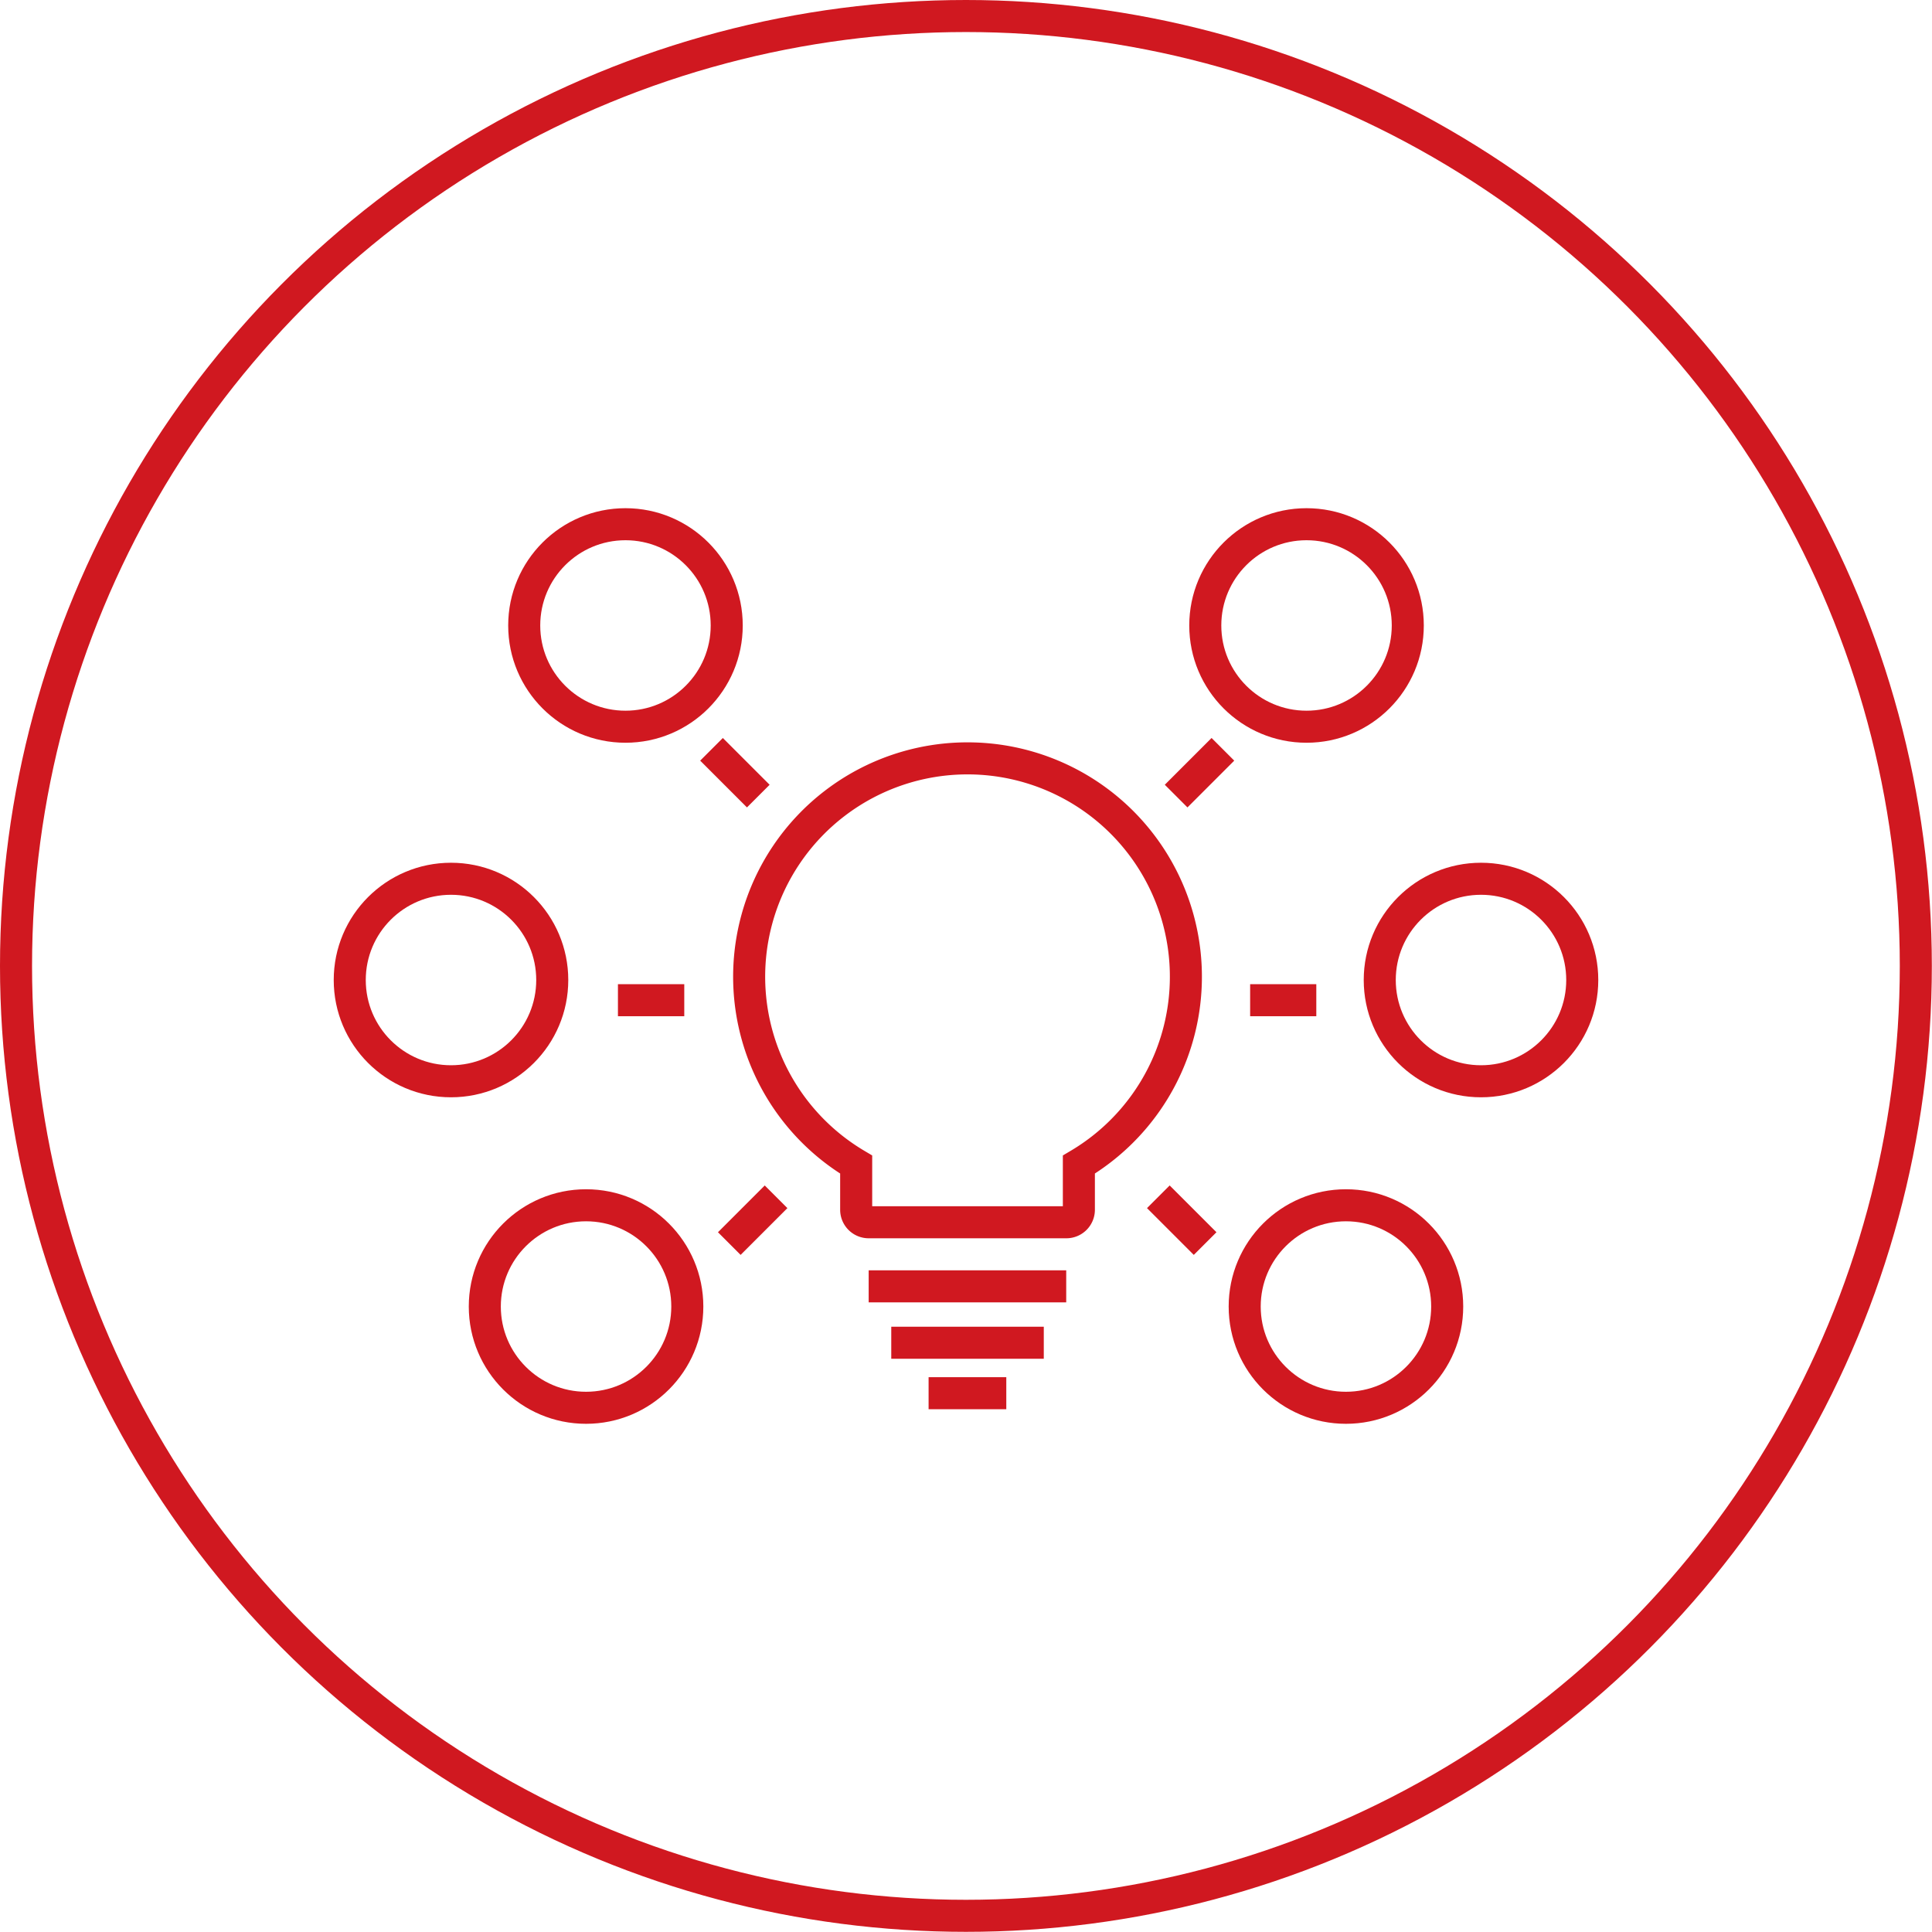
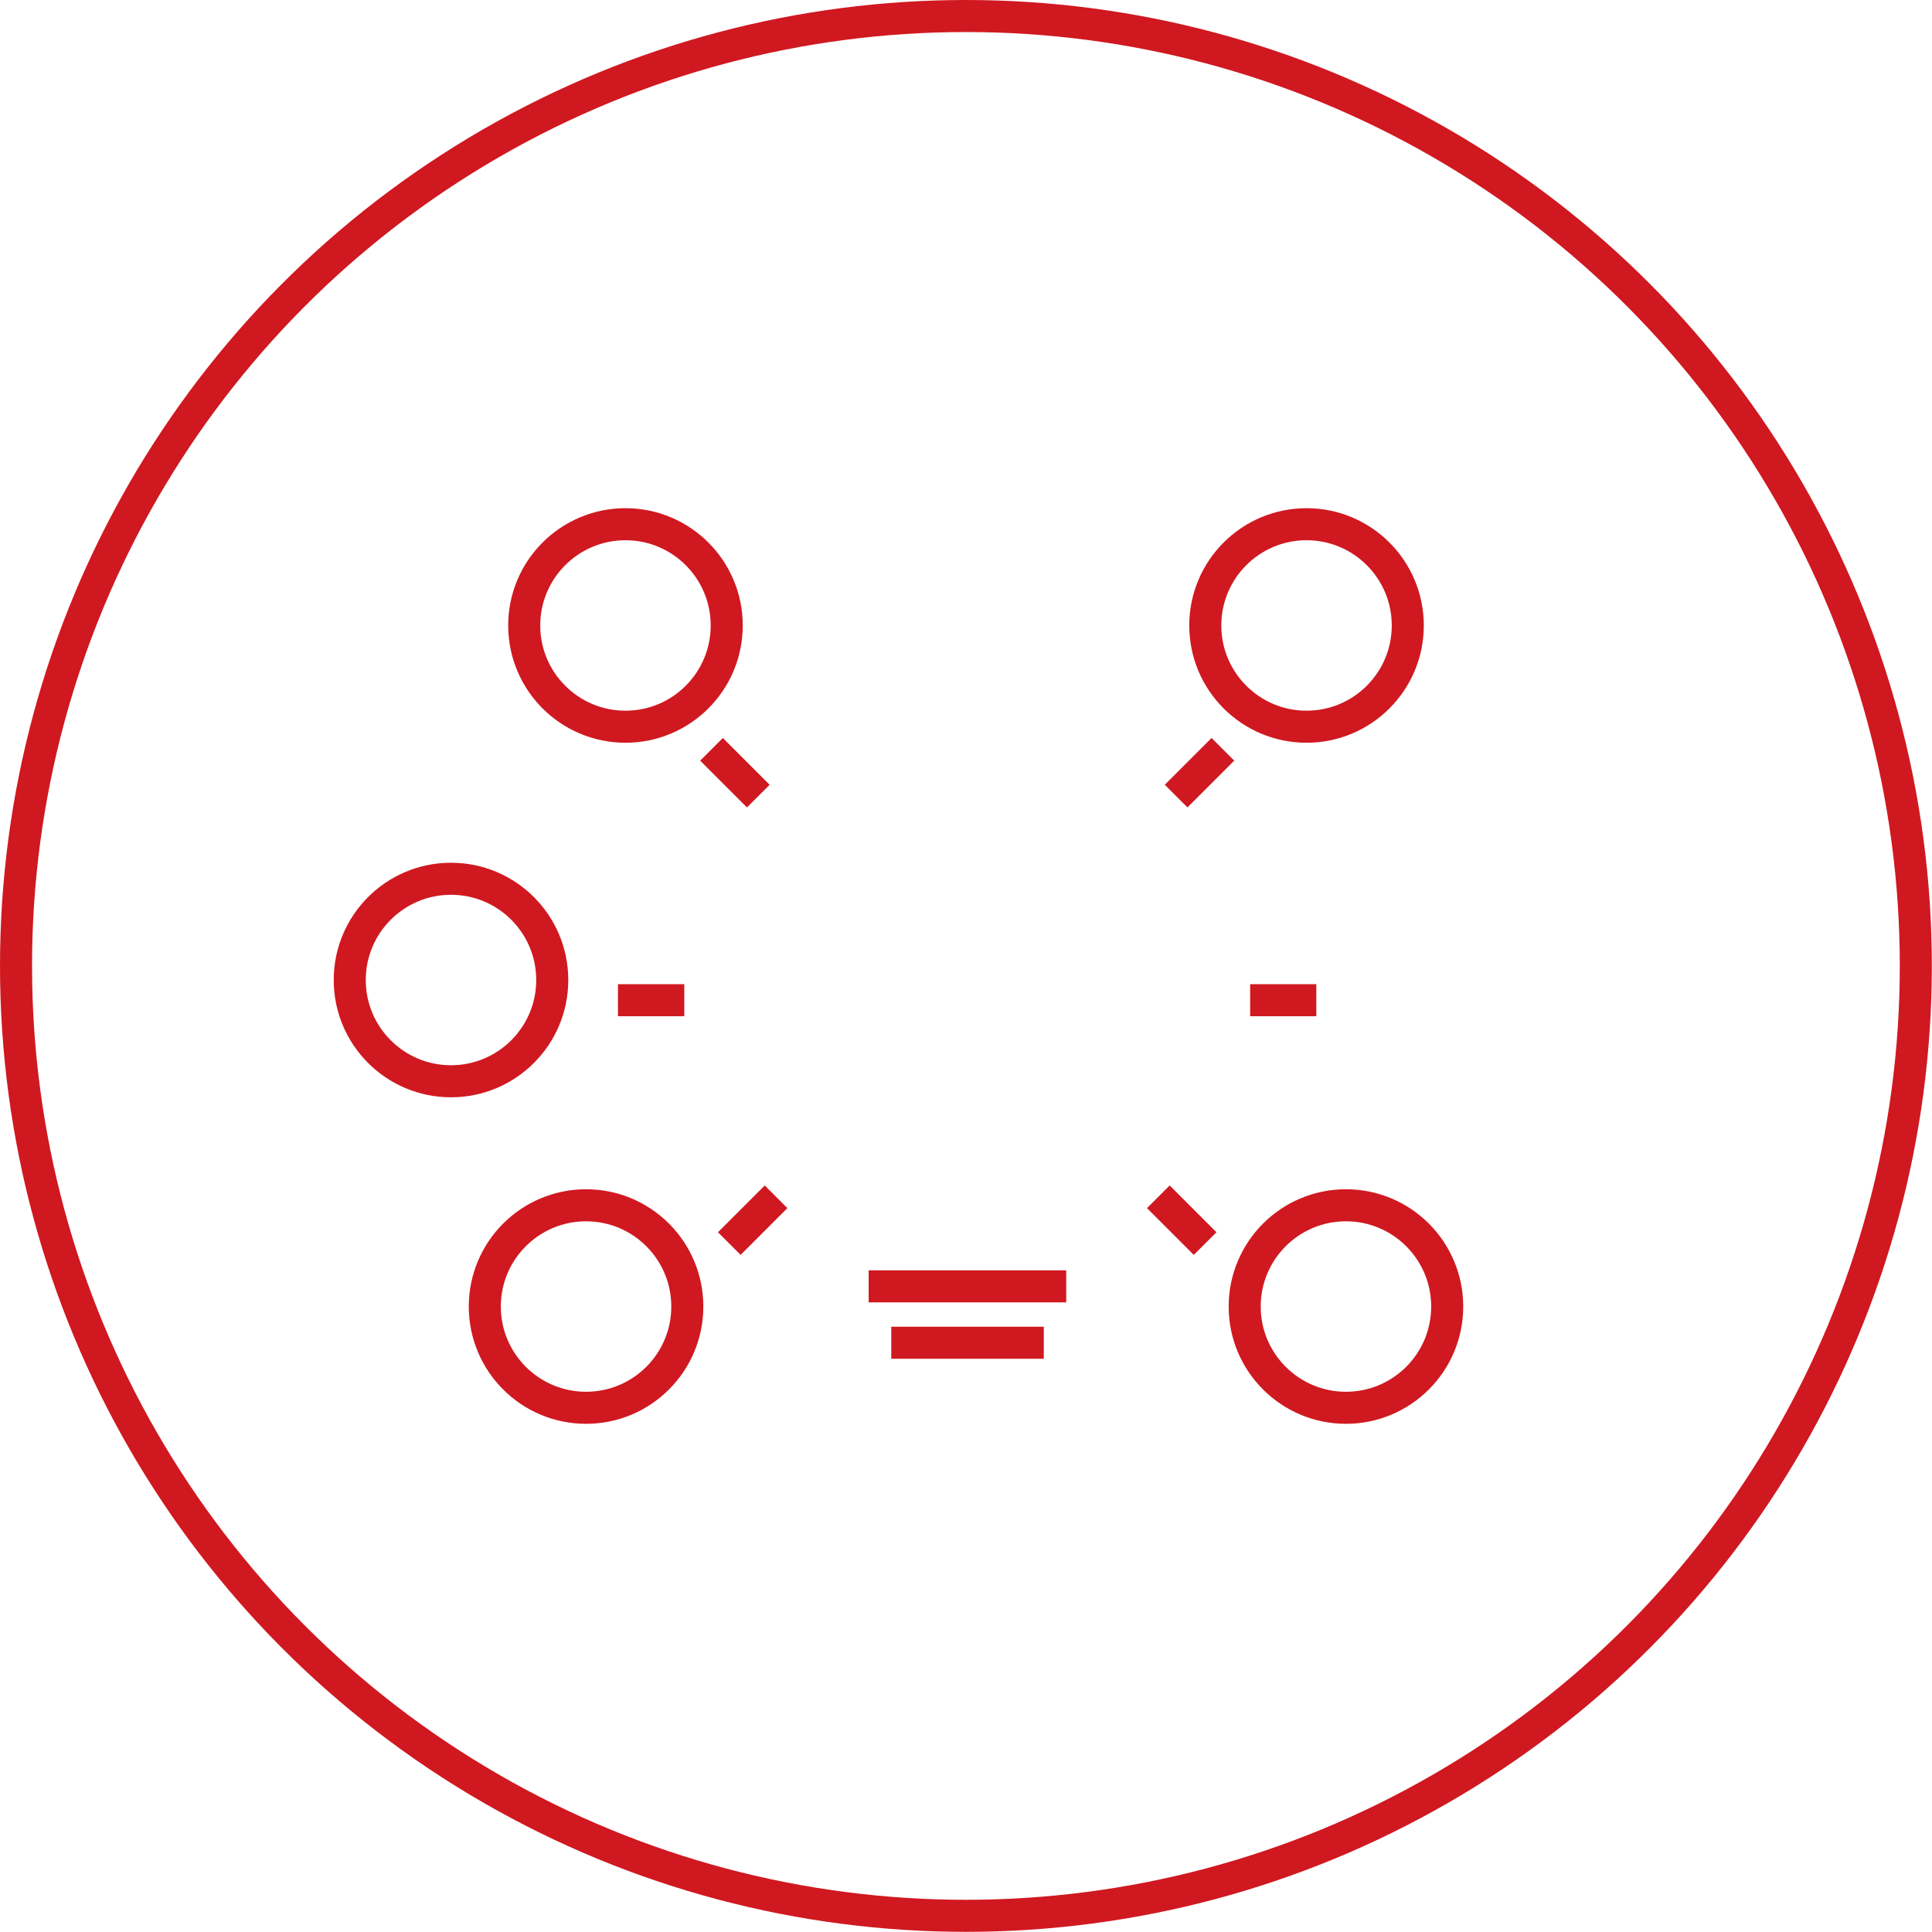
<svg xmlns="http://www.w3.org/2000/svg" viewBox="0 0 120.59 120.59">
  <defs>
    <style>.cls-1{fill:none;stroke:#d01820;stroke-miterlimit:10;stroke-width:2px;}</style>
  </defs>
  <g id="Layer_2" data-name="Layer 2">
    <g id="Layer_1-2" data-name="Layer 1">
      <circle class="cls-1" cx="60.29" cy="60.29" r="59.29" />
-       <path class="cls-1" d="M66.55,76.29H54.22a.78.78,0,0,1-.78-.78V72.69a13.63,13.63,0,1,1,13.9,0v2.82A.78.78,0,0,1,66.55,76.29Z" />
      <line class="cls-1" x1="66.55" y1="80.29" x2="54.22" y2="80.29" />
      <line class="cls-1" x1="65.15" y1="83.81" x2="55.63" y2="83.81" />
-       <line class="cls-1" x1="62.81" y1="86.96" x2="57.96" y2="86.96" />
      <circle class="cls-1" cx="81.55" cy="39.04" r="6.32" />
      <circle class="cls-1" cx="84.01" cy="81.55" r="6.32" />
-       <circle class="cls-1" cx="92.44" cy="61.17" r="6.32" />
      <circle class="cls-1" cx="39.04" cy="39.04" r="6.32" />
      <circle class="cls-1" cx="36.58" cy="81.55" r="6.32" />
      <circle class="cls-1" cx="28.15" cy="61.17" r="6.32" />
      <line class="cls-1" x1="42.71" y1="62.43" x2="38.57" y2="62.43" />
      <line class="cls-1" x1="48.44" y1="74.7" x2="45.52" y2="77.62" />
      <line class="cls-1" x1="47.33" y1="49.69" x2="44.41" y2="46.77" />
      <line class="cls-1" x1="78.03" y1="62.43" x2="82.16" y2="62.43" />
      <line class="cls-1" x1="72.3" y1="74.7" x2="75.22" y2="77.62" />
      <line class="cls-1" x1="73.41" y1="49.69" x2="76.33" y2="46.77" />
    </g>
  </g>
</svg>